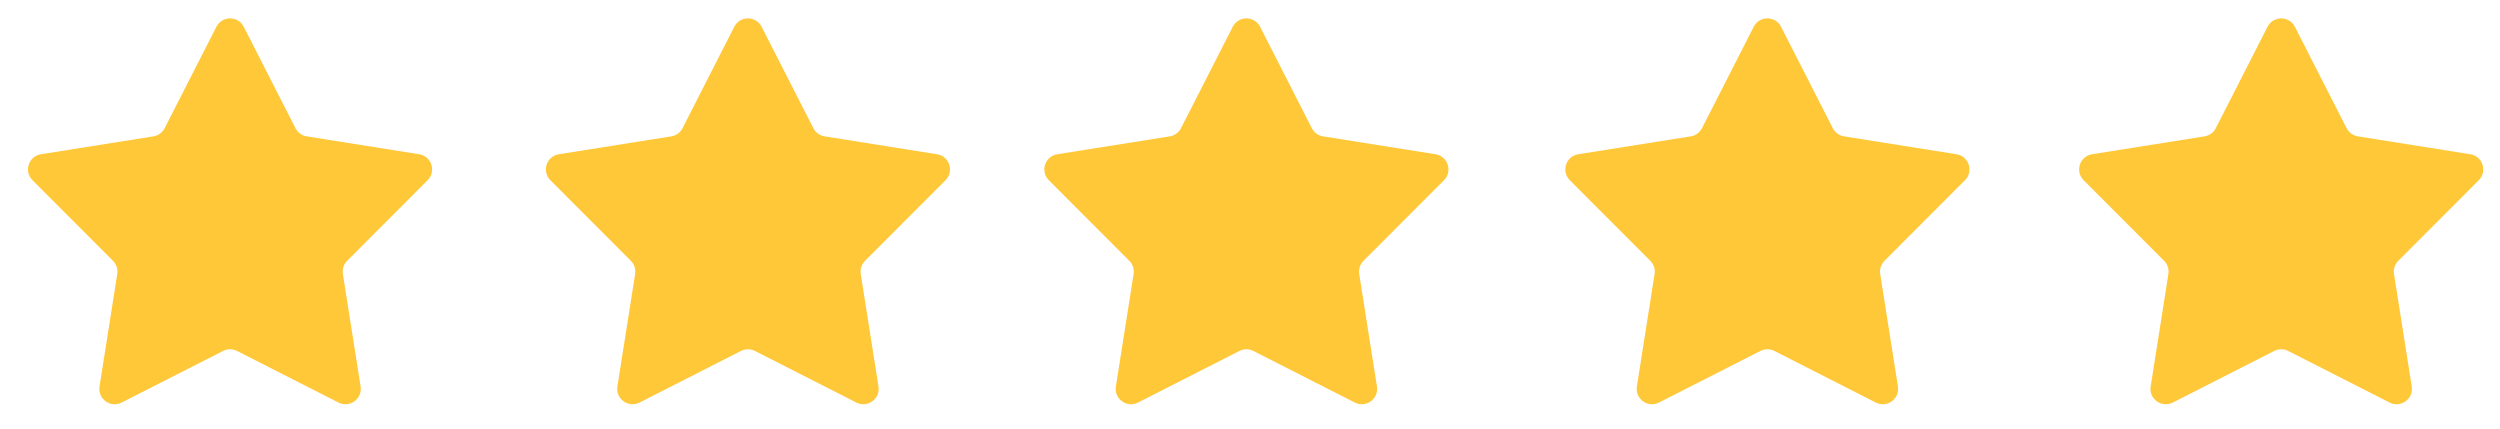
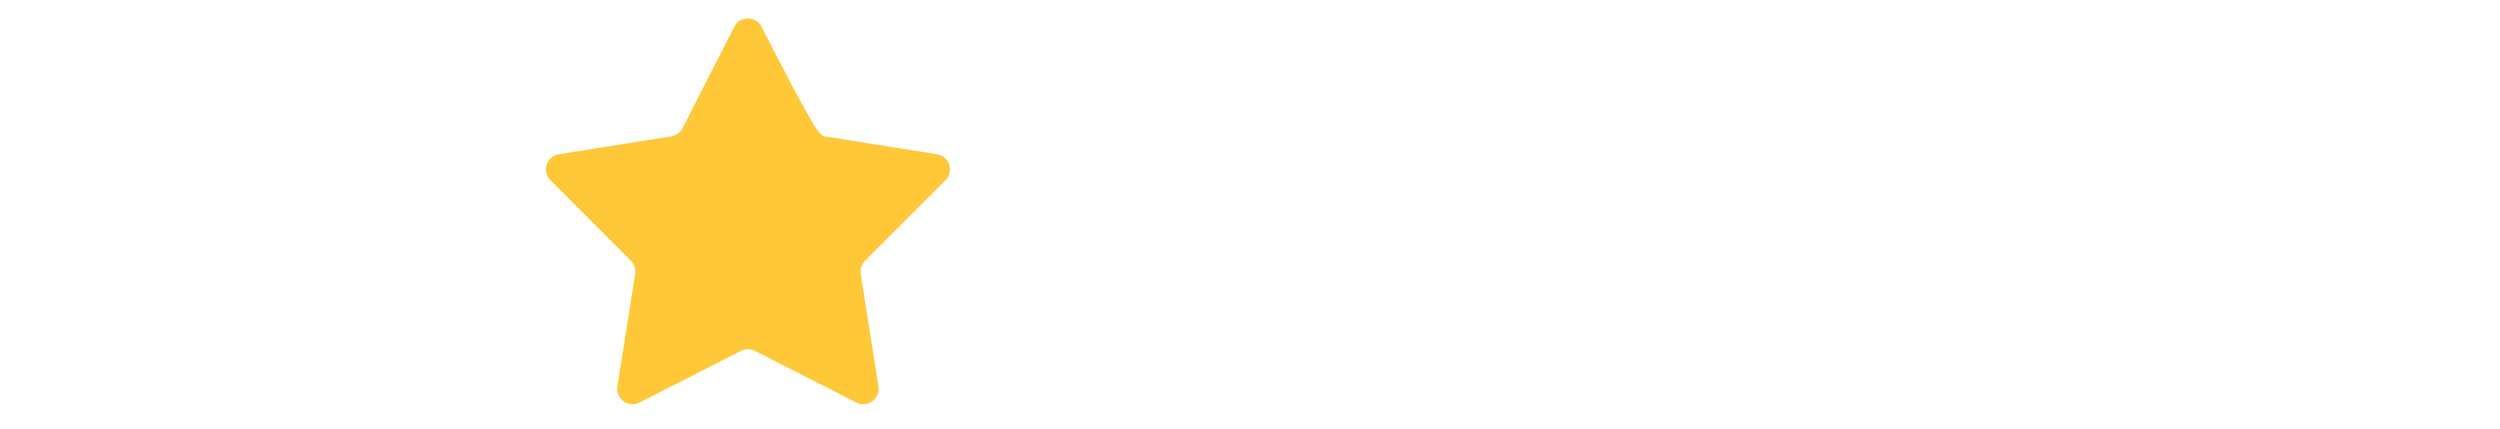
<svg xmlns="http://www.w3.org/2000/svg" width="163" height="28" viewBox="0 0 163 28" fill="none">
-   <path d="M14.109 1.745C14.48 1.018 15.52 1.018 15.891 1.745L19.265 8.358C19.411 8.643 19.683 8.841 19.999 8.891L27.331 10.057C28.137 10.185 28.458 11.174 27.881 11.751L22.635 17.004C22.409 17.23 22.305 17.551 22.355 17.866L23.512 25.2C23.639 26.006 22.798 26.617 22.07 26.247L15.453 22.881C15.168 22.736 14.832 22.736 14.547 22.881L7.93 26.247C7.202 26.617 6.361 26.006 6.489 25.2L7.645 17.866C7.695 17.551 7.591 17.23 7.365 17.004L2.119 11.751C1.542 11.174 1.863 10.185 2.669 10.057L10.001 8.891C10.317 8.841 10.589 8.643 10.735 8.358L14.109 1.745Z" fill="#FFC839" />
-   <path d="M47.875 1.745C48.246 1.018 49.285 1.018 49.657 1.745L53.031 8.358C53.176 8.643 53.449 8.841 53.765 8.891L61.096 10.057C61.903 10.185 62.224 11.174 61.647 11.751L56.401 17.004C56.175 17.23 56.071 17.551 56.121 17.866L57.277 25.2C57.404 26.006 56.564 26.617 55.836 26.247L49.219 22.881C48.934 22.736 48.597 22.736 48.312 22.881L41.696 26.247C40.968 26.617 40.127 26.006 40.254 25.2L41.411 17.866C41.461 17.551 41.357 17.23 41.131 17.004L35.885 11.751C35.308 11.174 35.629 10.185 36.435 10.057L43.767 8.891C44.083 8.841 44.355 8.643 44.501 8.358L47.875 1.745Z" fill="#FFC839" />
-   <path d="M80.375 1.745C80.746 1.018 81.785 1.018 82.157 1.745L85.531 8.358C85.677 8.643 85.949 8.841 86.265 8.891L93.597 10.057C94.403 10.185 94.724 11.174 94.147 11.751L88.901 17.004C88.675 17.23 88.571 17.551 88.621 17.866L89.777 25.2C89.904 26.006 89.064 26.617 88.336 26.247L81.719 22.881C81.434 22.736 81.097 22.736 80.812 22.881L74.196 26.247C73.468 26.617 72.627 26.006 72.754 25.2L73.911 17.866C73.961 17.551 73.857 17.23 73.631 17.004L68.385 11.751C67.808 11.174 68.129 10.185 68.935 10.057L76.267 8.891C76.583 8.841 76.855 8.643 77.001 8.358L80.375 1.745Z" fill="#FFC839" />
-   <path d="M114.343 1.745C114.715 1.018 115.754 1.018 116.125 1.745L119.499 8.358C119.645 8.643 119.917 8.841 120.233 8.891L127.565 10.057C128.371 10.185 128.692 11.174 128.115 11.751L122.869 17.004C122.643 17.23 122.539 17.551 122.589 17.866L123.746 25.2C123.873 26.006 123.032 26.617 122.304 26.247L115.688 22.881C115.403 22.736 115.066 22.736 114.781 22.881L108.164 26.247C107.436 26.617 106.595 26.006 106.723 25.2L107.879 17.866C107.929 17.551 107.825 17.23 107.599 17.004L102.353 11.751C101.776 11.174 102.097 10.185 102.903 10.057L110.235 8.891C110.551 8.841 110.824 8.643 110.969 8.358L114.343 1.745Z" fill="#FFC839" />
-   <path d="M147.843 1.745C148.215 1.018 149.254 1.018 149.625 1.745L152.999 8.358C153.145 8.643 153.417 8.841 153.733 8.891L161.065 10.057C161.871 10.185 162.192 11.174 161.615 11.751L156.369 17.004C156.143 17.23 156.039 17.551 156.089 17.866L157.246 25.2C157.373 26.006 156.532 26.617 155.804 26.247L149.188 22.881C148.903 22.736 148.566 22.736 148.281 22.881L141.664 26.247C140.936 26.617 140.095 26.006 140.223 25.2L141.379 17.866C141.429 17.551 141.325 17.23 141.099 17.004L135.853 11.751C135.276 11.174 135.597 10.185 136.403 10.057L143.735 8.891C144.051 8.841 144.324 8.643 144.469 8.358L147.843 1.745Z" fill="#FFC839" />
+   <path d="M47.875 1.745C48.246 1.018 49.285 1.018 49.657 1.745C53.176 8.643 53.449 8.841 53.765 8.891L61.096 10.057C61.903 10.185 62.224 11.174 61.647 11.751L56.401 17.004C56.175 17.23 56.071 17.551 56.121 17.866L57.277 25.2C57.404 26.006 56.564 26.617 55.836 26.247L49.219 22.881C48.934 22.736 48.597 22.736 48.312 22.881L41.696 26.247C40.968 26.617 40.127 26.006 40.254 25.2L41.411 17.866C41.461 17.551 41.357 17.23 41.131 17.004L35.885 11.751C35.308 11.174 35.629 10.185 36.435 10.057L43.767 8.891C44.083 8.841 44.355 8.643 44.501 8.358L47.875 1.745Z" fill="#FFC839" />
</svg>